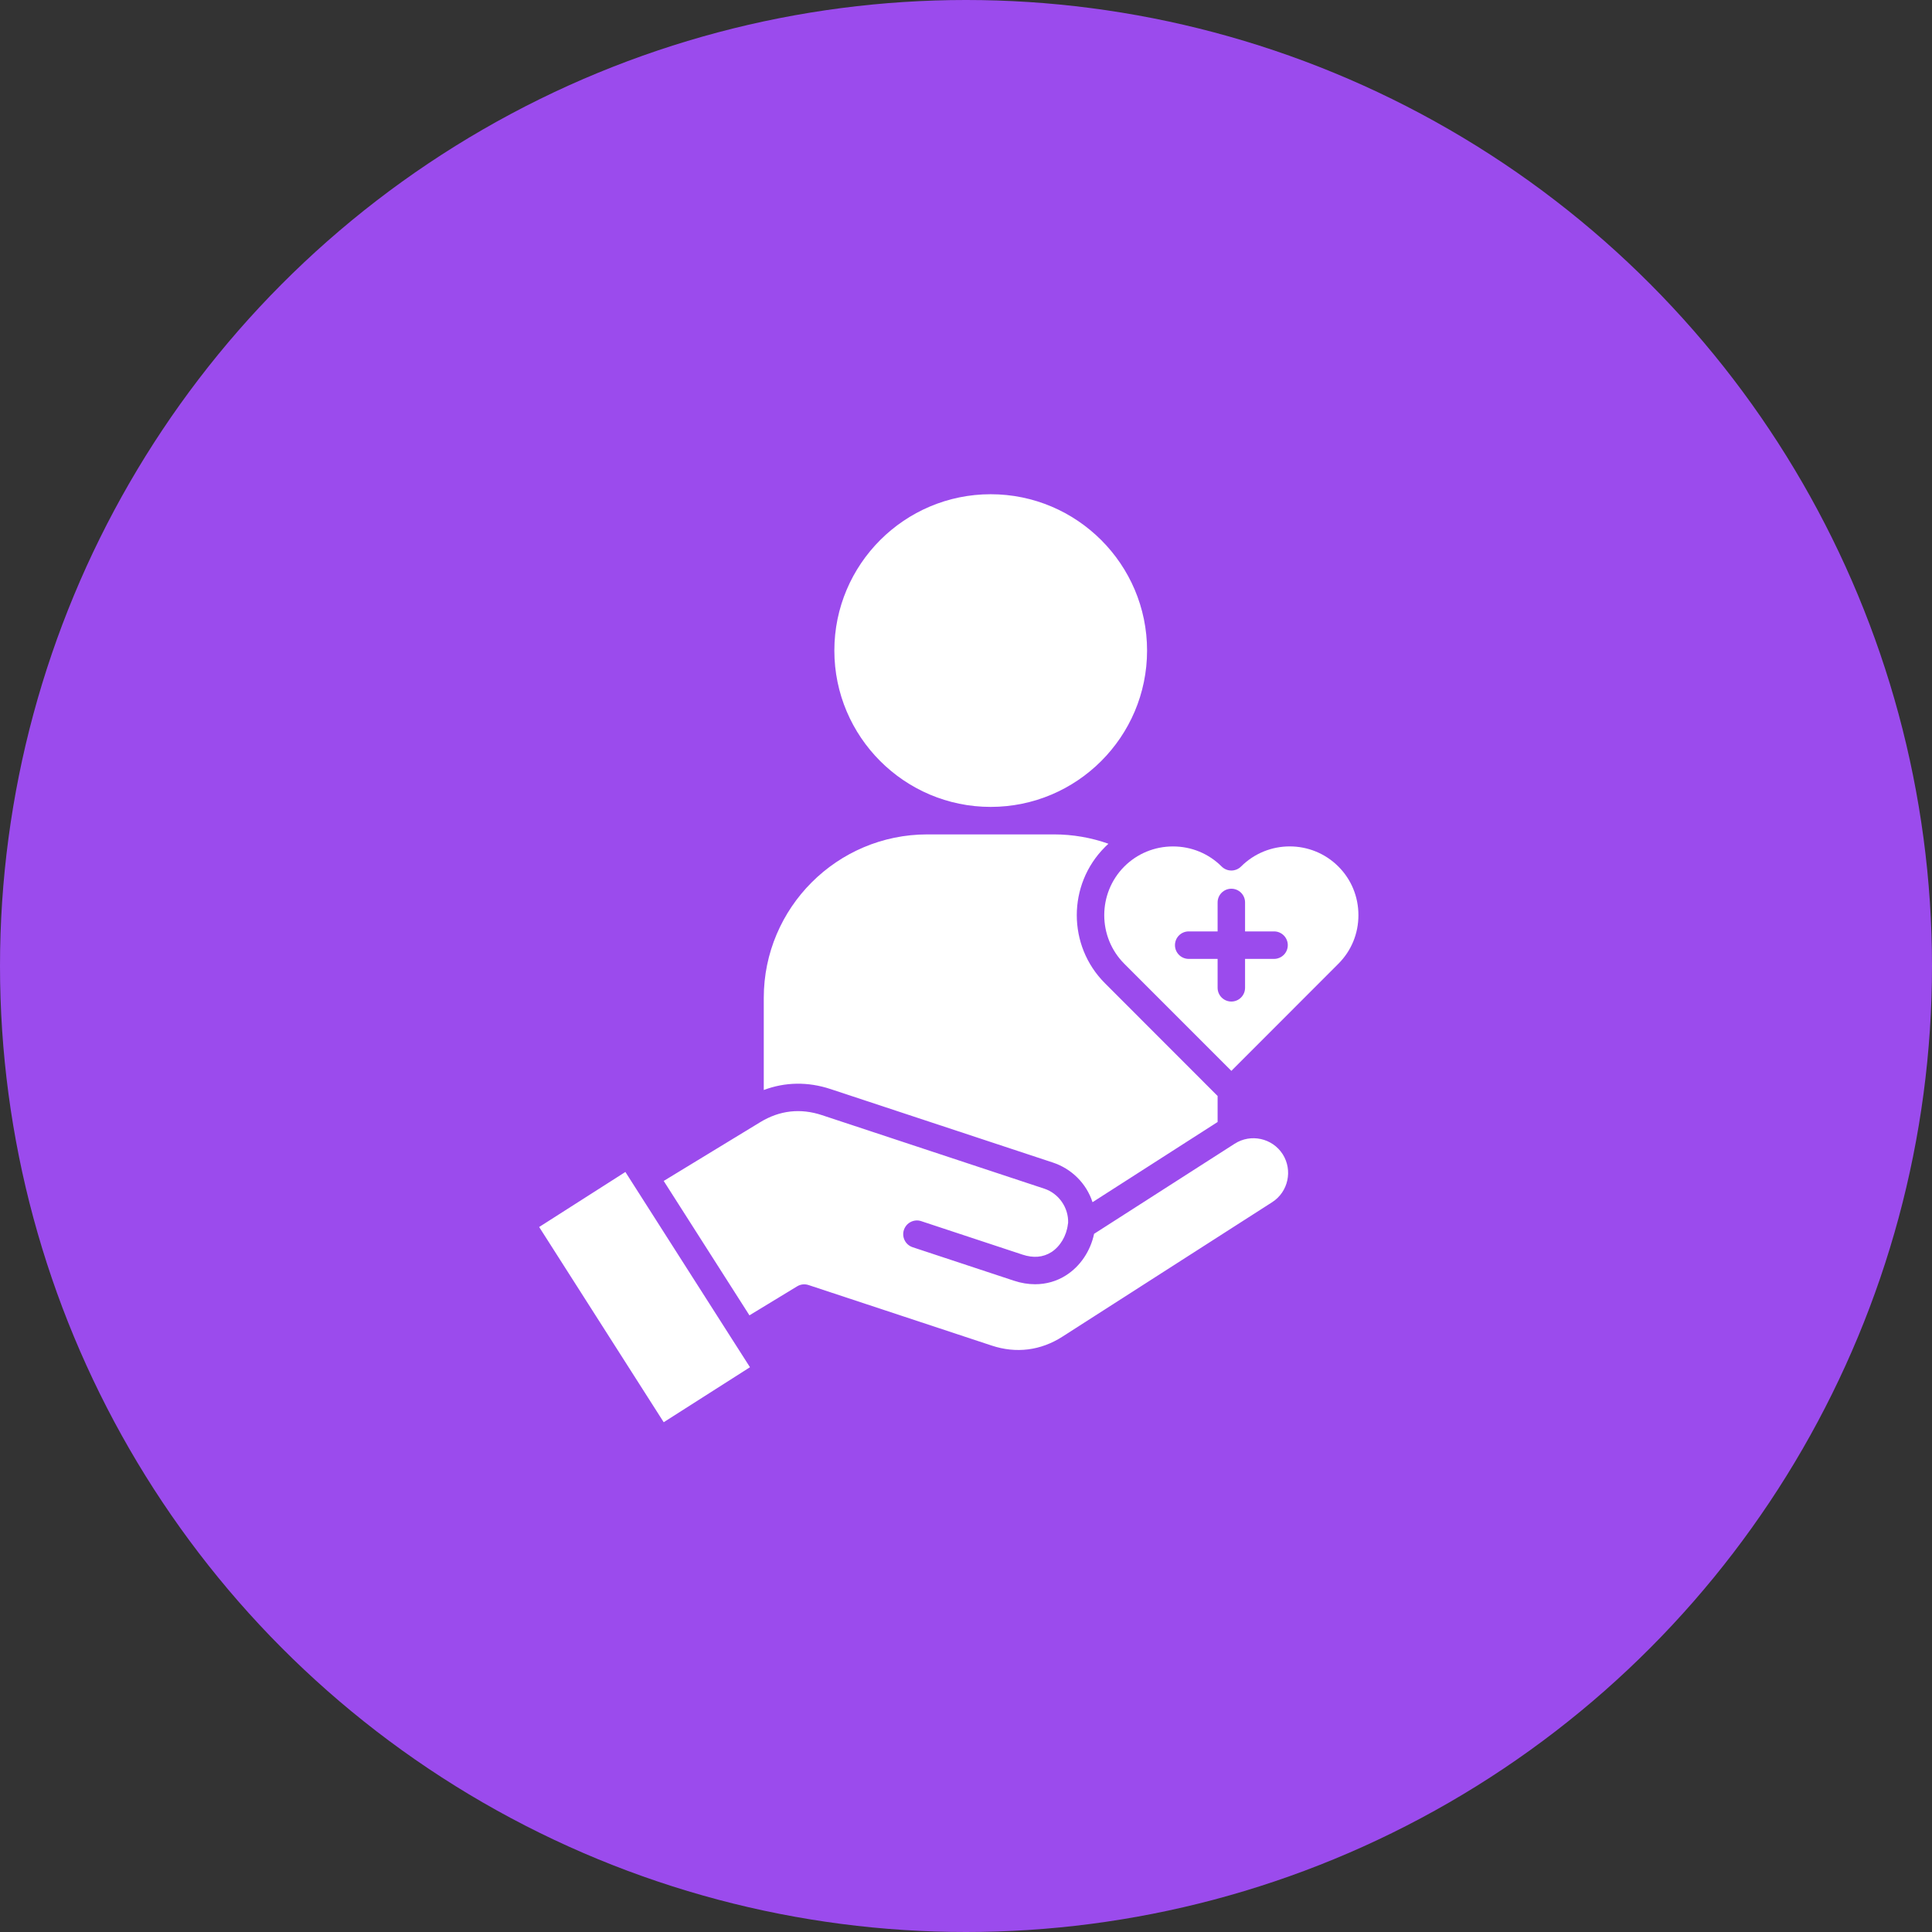
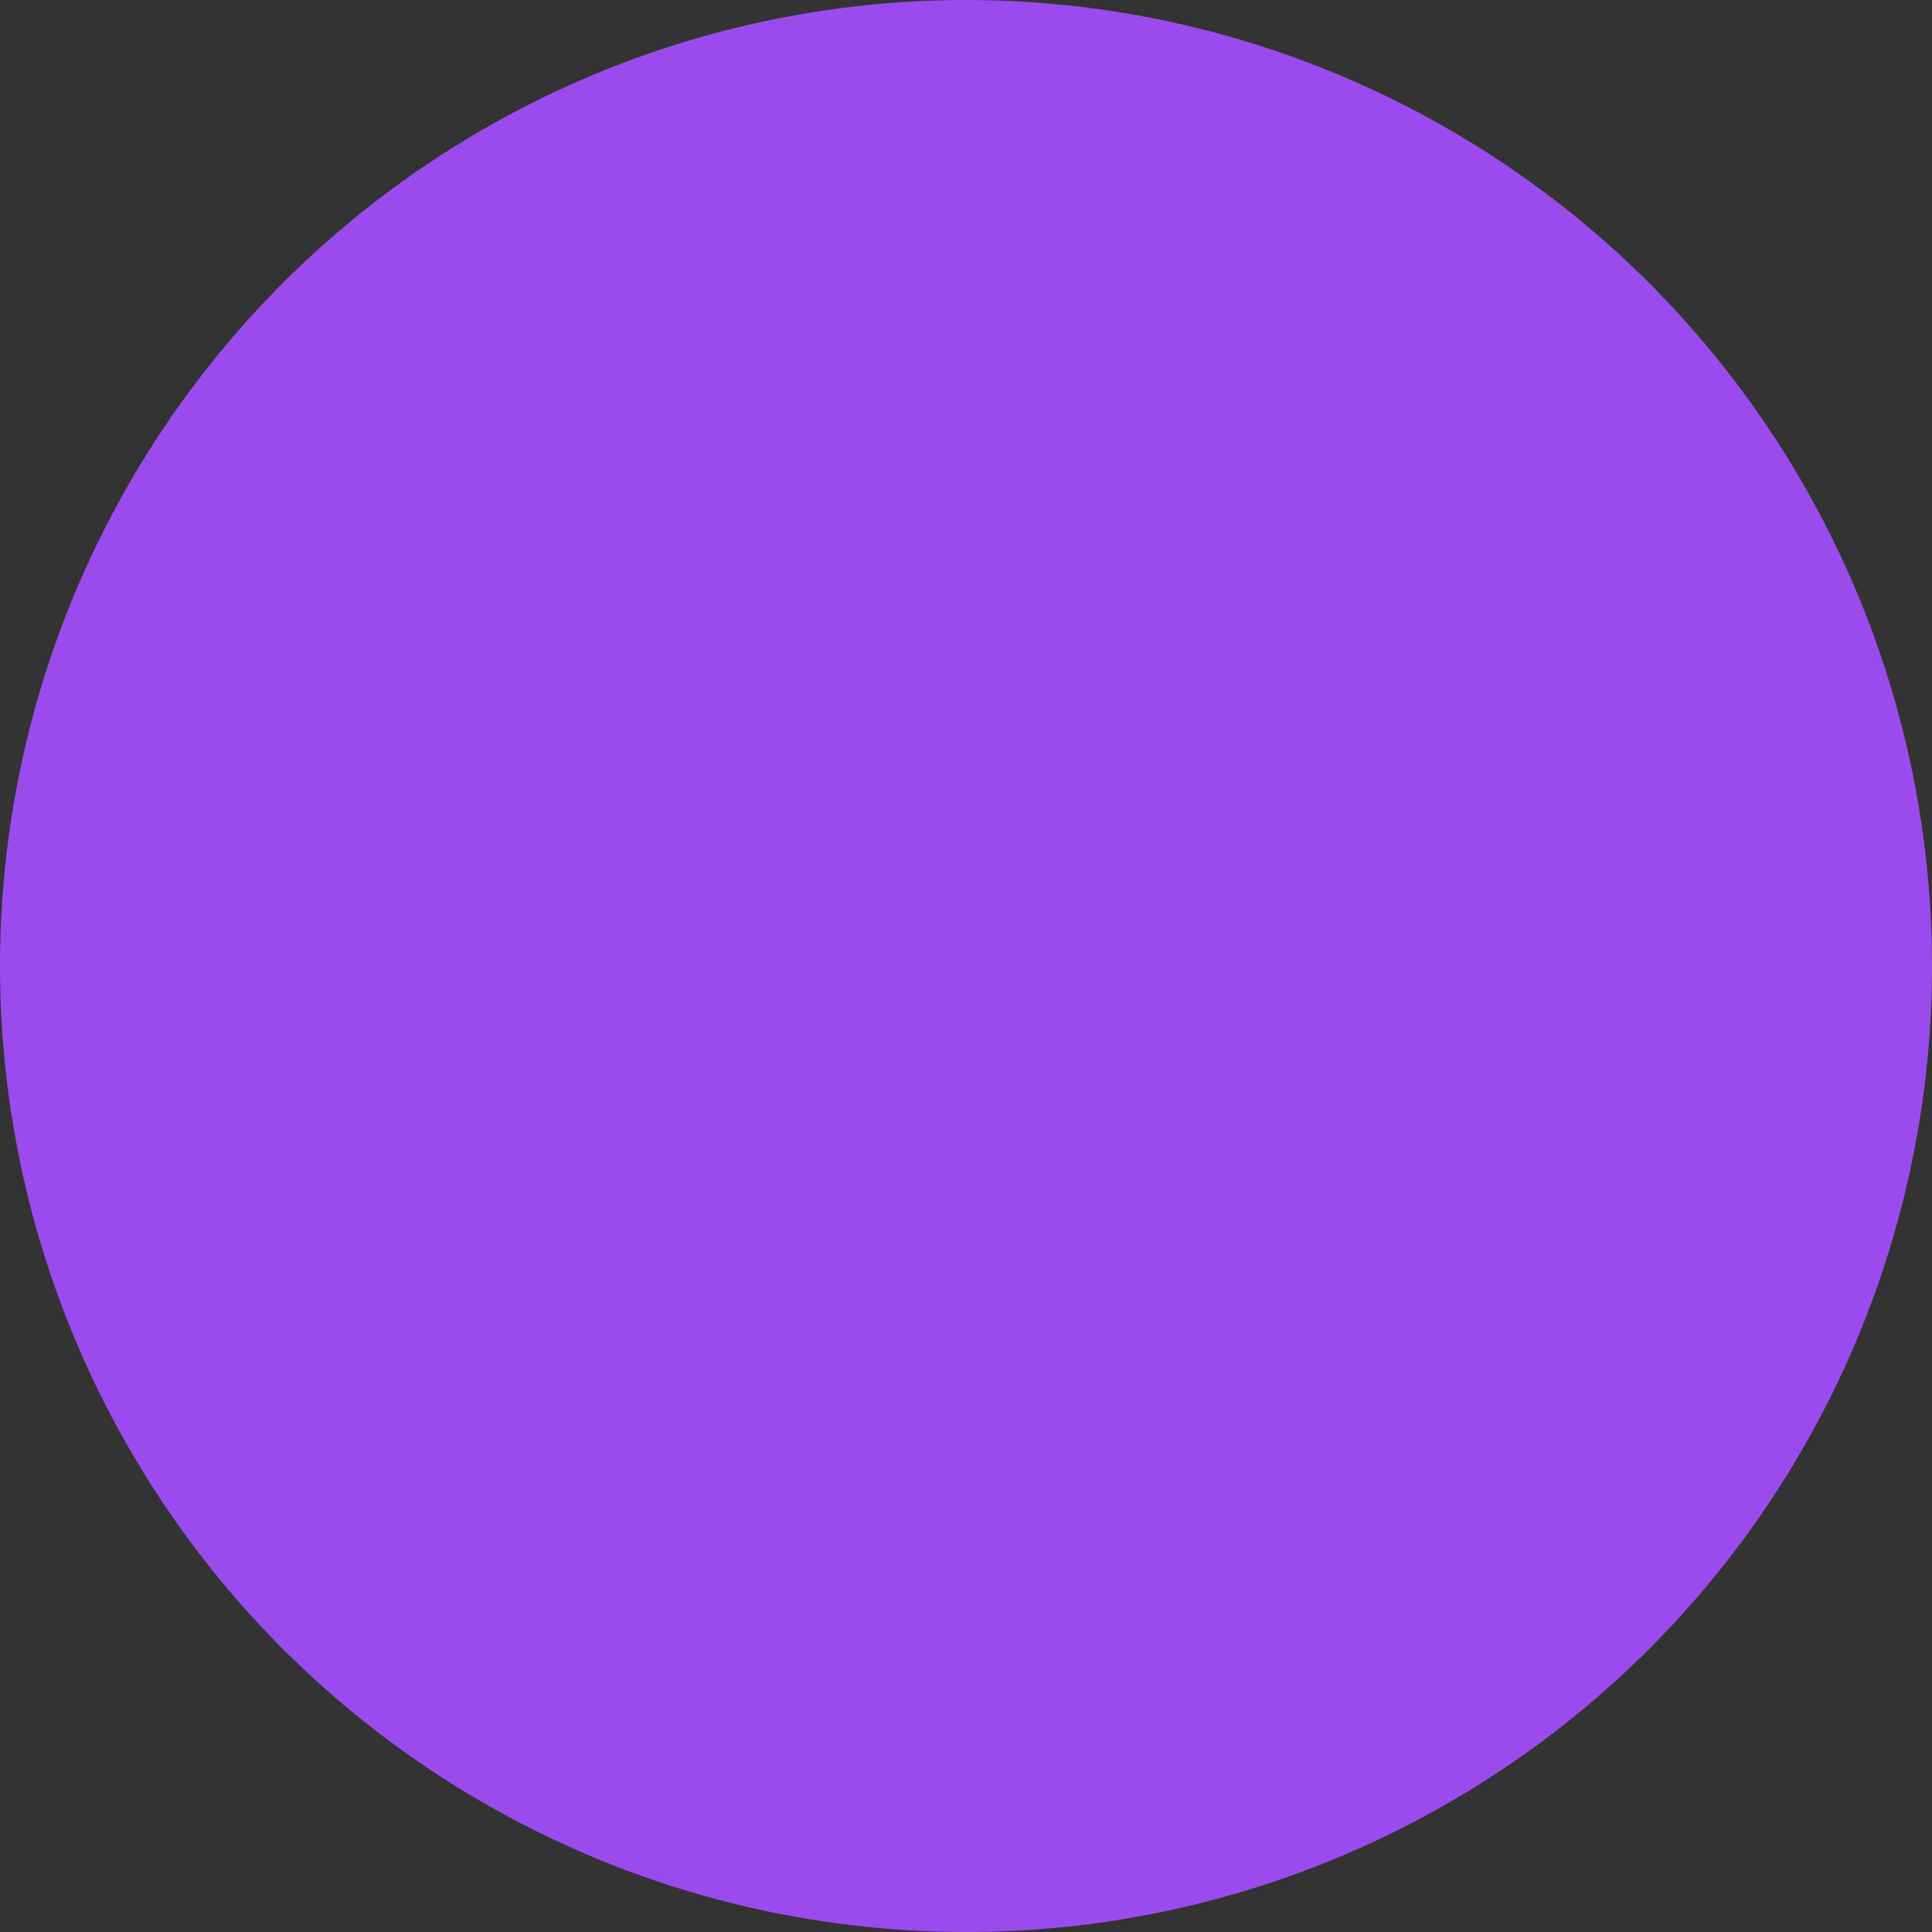
<svg xmlns="http://www.w3.org/2000/svg" width="43" height="43" viewBox="0 0 43 43" fill="none">
  <rect x="0" y="0" width="43" height="43" fill="#333333" stroke="none" />
  <circle cx="21.5" cy="21.5" r="21.5" fill="#9B4BED" />
-   <path d="M16.326 29.857L16.692 30.43L14.772 31.654L12 27.309L13.919 26.084L16.32 29.848C16.321 29.849 16.321 29.85 16.322 29.851C16.323 29.853 16.325 29.855 16.326 29.857ZM27.479 25.456L24.351 27.461C24.27 27.844 24.043 28.183 23.727 28.384C23.521 28.516 23.285 28.583 23.038 28.583C22.884 28.583 22.725 28.557 22.566 28.504L20.312 27.759C20.152 27.706 20.065 27.533 20.118 27.373C20.131 27.335 20.151 27.3 20.177 27.269C20.203 27.239 20.235 27.214 20.271 27.196C20.307 27.178 20.346 27.167 20.386 27.164C20.426 27.161 20.466 27.166 20.504 27.179L22.758 27.924C23 28.004 23.215 27.985 23.399 27.869C23.596 27.743 23.737 27.506 23.767 27.251C23.768 27.239 23.77 27.227 23.773 27.216C23.784 26.879 23.566 26.563 23.243 26.456L18.296 24.82C17.815 24.66 17.352 24.713 16.92 24.976L14.772 26.284L16.68 29.275L17.741 28.63C17.779 28.607 17.821 28.592 17.865 28.587C17.909 28.582 17.954 28.587 17.996 28.601L22.069 29.947C22.616 30.129 23.162 30.06 23.647 29.749L28.314 26.757C28.672 26.528 28.777 26.048 28.548 25.688C28.318 25.33 27.838 25.225 27.479 25.456ZM30.234 20.369C30.234 20.779 30.076 21.163 29.787 21.451L27.406 23.834L25.024 21.451C24.428 20.855 24.428 19.883 25.024 19.285C25.312 18.998 25.697 18.839 26.107 18.839C26.517 18.839 26.902 18.998 27.19 19.286C27.247 19.343 27.325 19.375 27.406 19.375C27.487 19.375 27.564 19.343 27.622 19.286C28.219 18.689 29.191 18.689 29.788 19.286C30.076 19.574 30.234 19.958 30.234 20.369ZM28.662 21.036C28.662 20.867 28.525 20.73 28.357 20.73H27.711V20.085C27.711 19.917 27.575 19.78 27.406 19.78C27.237 19.78 27.1 19.917 27.1 20.085V20.73H26.457C26.417 20.73 26.377 20.738 26.34 20.753C26.302 20.769 26.269 20.791 26.24 20.82C26.212 20.848 26.189 20.882 26.174 20.919C26.159 20.956 26.151 20.996 26.151 21.036C26.151 21.205 26.288 21.342 26.457 21.342H27.1V21.985C27.1 22.154 27.237 22.291 27.406 22.291C27.575 22.291 27.711 22.154 27.711 21.985V21.342H28.357C28.397 21.342 28.436 21.334 28.474 21.318C28.511 21.303 28.544 21.28 28.573 21.252C28.601 21.224 28.623 21.19 28.639 21.153C28.654 21.116 28.662 21.076 28.662 21.036ZM18.488 24.24L23.435 25.875C23.64 25.943 23.827 26.058 23.98 26.211C24.134 26.364 24.249 26.551 24.316 26.757L27.1 24.972V24.393L24.592 21.883C23.757 21.049 23.757 19.689 24.592 18.854V18.853C24.617 18.828 24.643 18.803 24.67 18.779C24.283 18.642 23.873 18.571 23.46 18.571H20.639C18.632 18.571 16.999 20.203 16.999 22.21V24.26C17.474 24.081 17.982 24.072 18.488 24.24ZM22.049 17.959C23.969 17.959 25.53 16.398 25.53 14.479C25.53 12.561 23.969 11 22.049 11C20.131 11 18.57 12.561 18.57 14.479C18.57 16.398 20.131 17.959 22.049 17.959Z" fill="white" />
</svg>